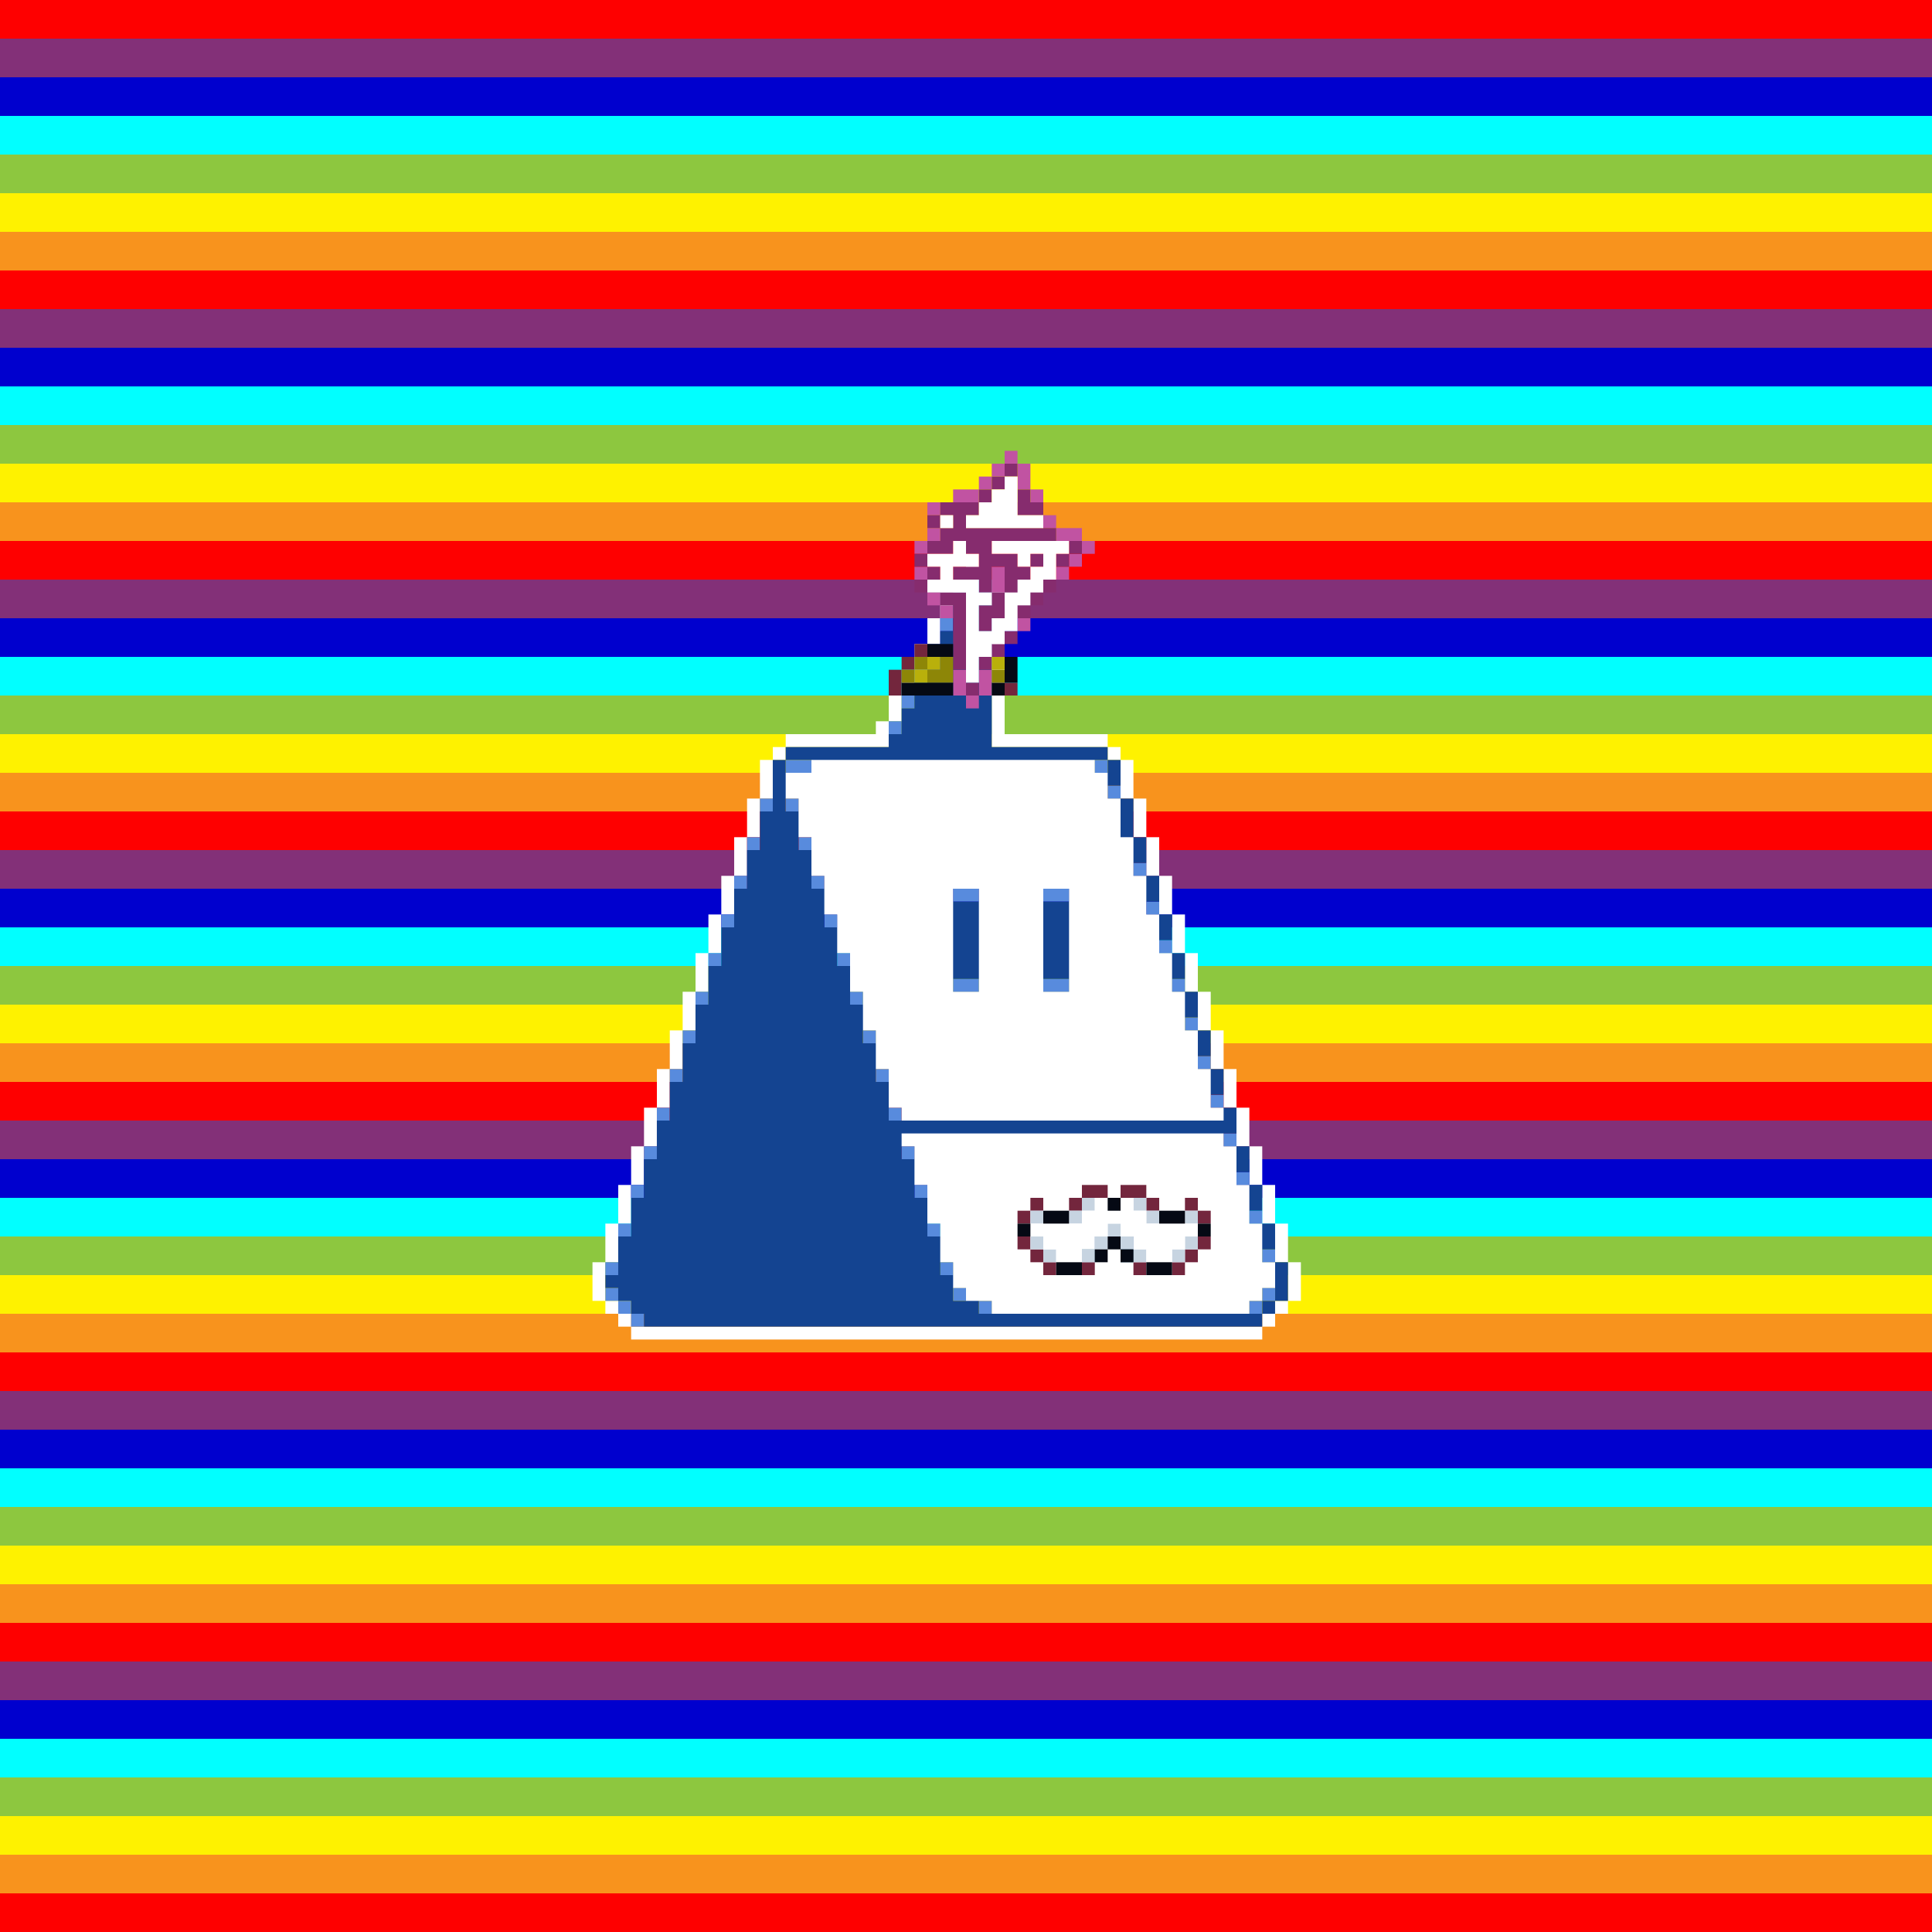
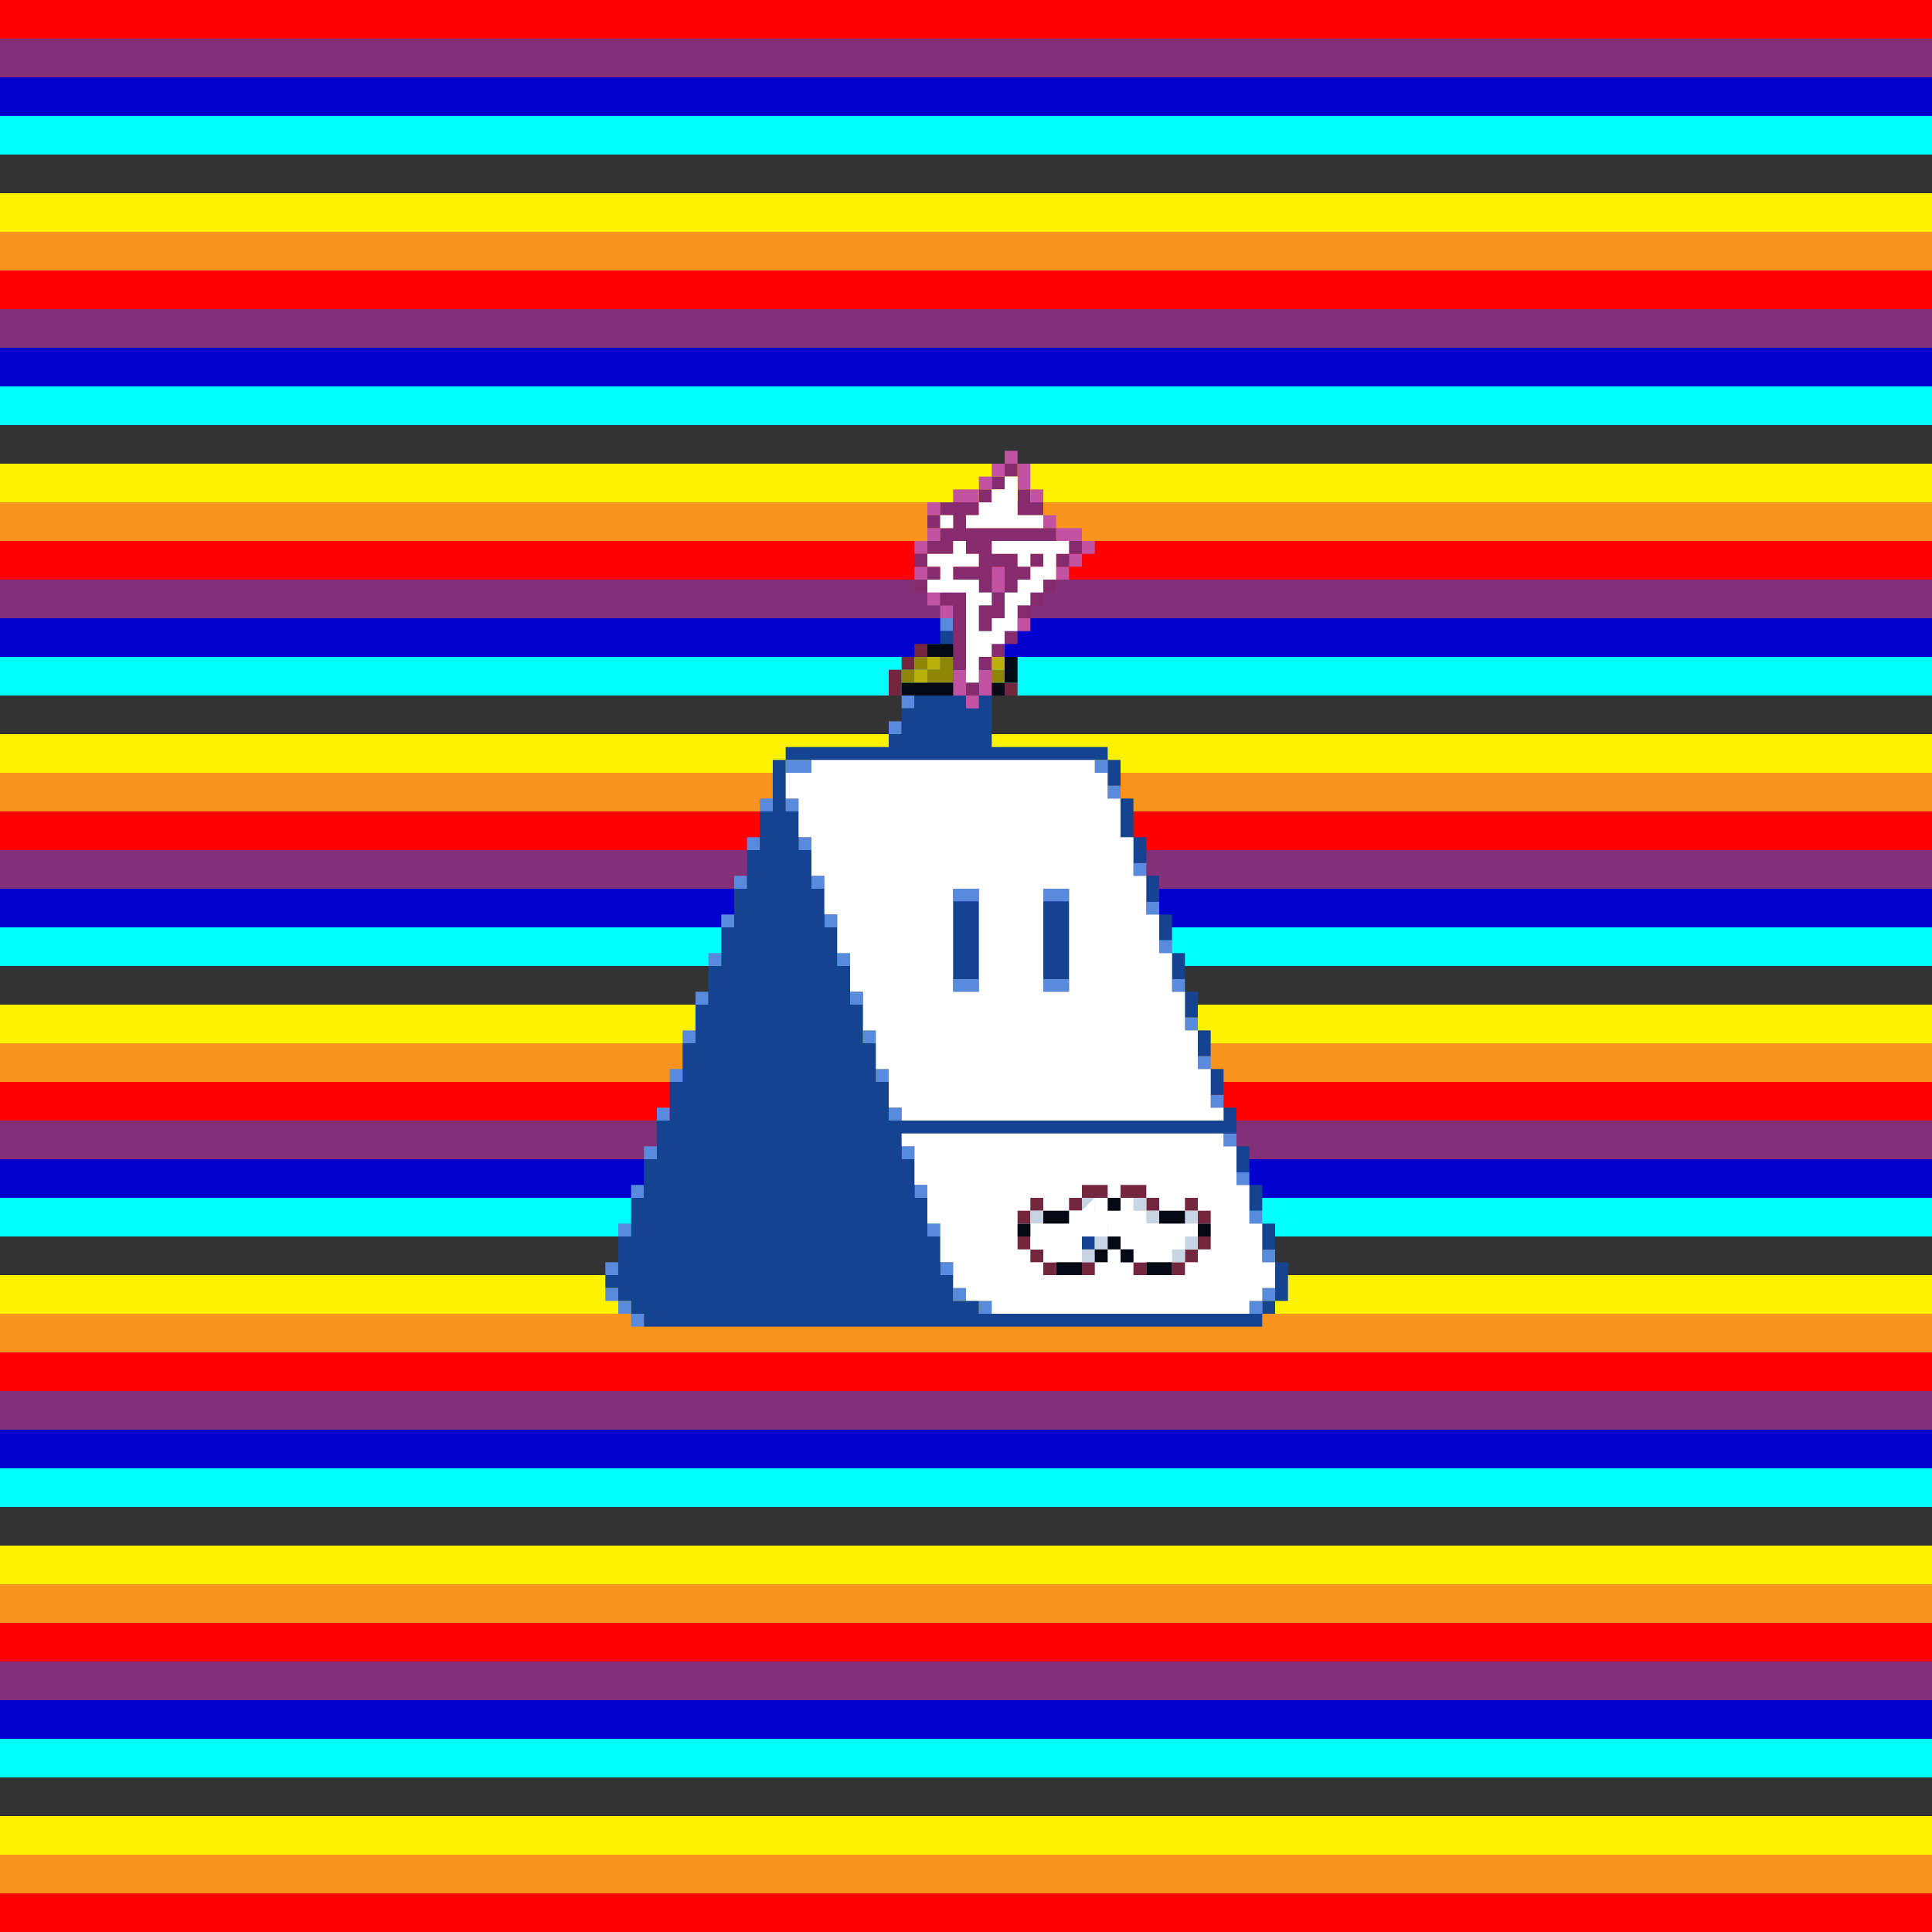
<svg xmlns="http://www.w3.org/2000/svg" buffered-rendering="static" width="1200px" height="1200px" viewBox="0,0,1200,1200">
  <rect x="0" y="0" width="1200" height="1200" fill="#333333" stroke="none" />
  <defs>
    <g id="bk">
      <g id="b">
        <path fill="#fe0000" d="m0,0h1200v24h-1200z" />
        <path fill="#833078" d="m0,24h1200v24h-1200z" />
        <path fill="#0000ce" d="m0,48h1200v24h-1200z" />
        <path fill="#01ffff" d="m0,72h1200v24h-1200z" />
-         <path fill="#8dc73f" d="m0,96h1200v24h-1200z" />
        <path fill="#fef200" d="m0,120h1200v24h-1200z" />
        <path fill="#f8931d" d="m0,144h1200v24h-1200z" />
      </g>
      <g id="b_1">
        <use y="0" href="#b" />
        <use y="168" href="#b" />
        <use y="336" href="#b" />
      </g>
      <use y="0" href="#b_1" />
      <use y="504" href="#b_1" />
      <use y="1008" href="#b_1" />
    </g>
    <g id="bd">
-       <path fill="#fff" d="m600,352h16v8h8v96h64v8h8v8h8v24h8v24h8v24h8v24h8v24h8v24h8v24h8v24h8v24h8v24h8v24h8v24h8v24h8v24h-8v8h-8v8h-8v8h-392v-8h-8v-8h-8v-8h-8v-24h8v-24h8v-24h8v-24h8v-24h8v-24h8v-24h8v-24h8v-24h8v-24h8v-24h8v-24h8v-24h8v-24h8v-8h8v-8h56v-8h8v-16h8v-16h8v-16h8v-16h8v-16h8v-8h8zm1,8h-1v8h-8v16h-8v16h-8v16h-8v16h-8v16h-8v16h-64v8h-8v24h-8v24h-8v24h-8v24h-8v24h-8v24h-8v24h-8v24h-8v24h-8v24h-8v24h-8v24h-8v24h-8v24h8v8h8v8h392v-8h8v-8h8v-24h-8v-24h-8v-24h-8v-24h-8v-24h-8v-24h-8v-24h-8v-24h-8v-24h-8v-24h-8v-24h-8v-24h-8v-24h-8v-24h-8v-8h-72v-104z" />
      <path fill="#588bdd" d="m600,360h16v8h-16v8h-8v-8h8zm-16,24h8v8h-8zm-8,16h8v8h-8zm-8,16h8v8h-8zm-8,16h8v8h-8zm-8,16h8v8h-8zm-64,24h16v8h-16zm192,0h8v8h-8zm8,16h8v8h-8zm-216,8h8v8h-8zm16,0h8v8h-8zm-24,24h8v8h-8zm32,0h8v8h-8zm208,16h8v8h-8zm-248,8h8v8h-8zm48,0h8v8h-8zm88,8h16v8h-16zm56,0h16v8h-16zm64,8h8v8h-8zm-264,8h8v8h-8zm64,0h8v8h-8zm208,16h8v8h-8zm-280,8h8v8h-8zm80,0h8v8h-8zm72,16h16v8h-16zm56,0h16v8h-16zm80,0h8v8h-8zm-296,8h8v8h-8zm96,0h8v8h-8zm208,16h8v8h-8zm-312,8h8v8h-8zm112,0h8v8h-8zm208,16h8v8h-8zm-328,8h8v8h-8zm128,0h8v8h-8zm208,16h8v8h-8zm-344,8h8v8h-8zm144,0h8v8h-8zm208,16h8v8h-8zm-360,8h8v8h-8zm160,0h8v8h-8zm208,16h8v8h-8zm-376,8h8v8h-8zm176,0h8v8h-8zm208,16h8v8h-8zm-392,8h8v8h-8zm192,0h8v8h-8zm96,16h8v8h-8zm24,0h8v8h-8zm88,0h8v8h-8zm-408,8h8v8h-8zm208,0h8v8h-8zm-208,16h8v8h8v8h8v8h-8v-8h-8v-8h-8zm216,0h8v8h-8zm192,0h8v8h-8v8h-8v-8h8zm-176,8h8v8h-8z" />
      <path fill="#144491" d="m600,368h16v96h72v8h8v16h-8v8h16v24h8v16h-8v8h16v16h-8v8h16v16h-8v8h16v16h-8v8h16v16h-8v8h16v16h-8v8h16v16h-8v8h16v16h-8v8h16v16h-8v8h16v16h-8v8h16v16h-8v8h16v24h-8v8h-8v8h-384v-8h-8v-8h-8v-8h-8v-8h8v-24h8v-24h8v-24h8v-24h8v-24h8v-24h8v-24h8v-24h8v-24h8v-24h8v-24h8v-24h8v-32h8v-8h64v-8h8v-16h8v-16h8v-16h8v-16h8v-16h8zm-111,104h-1v8h16v-8zm192,0h-1v8h8v-8zm-192,24h-1v8h8v-8zm8,24h-1v8h8v-8zm8,24h-1v8h8v-8zm88,8h-1v8h16v-8zm56,0h-1v8h16v-8zm-136,16h-1v8h8v-8zm8,24h-1v8h8v-8zm72,16h-1v8h16v-8zm56,0h-1v8h16v-8zm-120,8h-1v8h8v-8zm8,24h-1v8h8v-8zm8,24h-1v8h8v-8zm8,24h-1v8h8v-8zm8,24h-1v8h8v-8zm8,24h-1v8h8v-8zm8,24h-1v8h8v-8zm96,16h-1v8h8v-8zm24,0h-1v8h8v-8zm-112,8h-1v8h8v-8zm8,16h-1v8h8v-8zm192,0h-1v8h8v-8zm-176,8h-1v8h8v-8zm168,0h-1v8h8v-8z" />
    </g>
    <g id="h">
      <path fill="#c153a2" d="m624,280h8v8h8v16h8v8h-8v-8h-8v-16h-8v8h-8v8h-8v8h-16v-8h16v-8h8v-8h8zm-48,32h8v8h-8zm72,8h8v8h16v8h8v8h-8v8h-8v8h-8v-8h8v-8h8v-8h-16v-8h-8zm-72,8h8v8h-8v8h-8v-8h8zm-8,24h8v8h-8zm48,0h8v16h-8zm-40,16h8v8h8v8h-8v-8h-8zm56,16h8v8h-8zm-40,32h8v16h8v-16h8v16h-8v8h-8v-8h-8z" />
      <path fill="#862c6e" d="m624,288h8v8h-8v8h-8v8h-8v8h-8v8h56v8h-40v8h16v8h8v-8h8v8h-8v8h-8v8h-8v16h-8v8h-8v-16h8v-8h-8v-8h-16v-8h16v-8h-8v-8h-8v8h-16v8h8v8h-8v8h-8v-8h8v-8h-8v-8h8v-8h8v-8h-8v-8h8v-8h24v-8h8v-8h8zm8,16h8v8h8v8h-16zm-47,16h-1v8h8v-8zm79,16h8v8h-8v8h-8v-8h8zm-47,16h-1v16h8v-16zm31,8h8v8h-8v8h-8v8h-8v-8h8v-8h8zm-64,8h16v48h-8v-40h-8zm40,24h8v8h-8v8h-8v8h-8v-8h8v-8h8zm-24,32h8v8h-8z" />
      <path fill="#fff" d="m624,296h8v24h16v8h-48v-8h8v-8h8v-8h8zm-40,24h8v8h-8zm8,16h8v8h8v8h-16v8h16v8h8v8h-8v16h8v-8h8v-16h8v-8h8v-8h-8v-8h-16v-8h48v8h-8v16h-8v8h-8v8h-8v16h-8v8h-8v8h-8v16h-8v-56h-24v-8h8v-8h-8v-8h16zm49,8h-1v8h8v-8z" />
      <path fill="#73263d" d="m568,400h8v8h-8v8h-8v16h-8v-16h8v-8h8zm56,24h8v8h-8z" />
      <path fill="#050914" d="m576,400h16v8h-16zm48,8h8v16h-8v8h-8v-8h8zm-64,16h32v8h-32z" />
      <path fill="#8d8607" d="m568,408h8v8h8v-8h8v16h-16v-8h-8v8h-8v-8h8zm48,8h8v8h-8z" />
      <path fill="#b9b00b" d="m576,408h8v8h-8v8h-8v-8h8zm40,0h8v8h-8z" />
    </g>
    <g id="e">
      <path fill="#73263d" d="m672,736h16v8h-16v8h-8v-8h8zm24,0h16v8h8v8h-8v-8h-16zm-56,8h8v8h-8v8h-8v-8h8zm96,0h8v8h8v8h-8v-8h-8zm-104,24h8v8h8v8h8v8h-8v-8h-8v-8h-8zm112,0h8v8h-8v8h-8v8h-8v-8h8v-8h8zm-72,16h8v8h-8zm32,0h8v8h-8z" />
      <path fill="#c7d4e1" d="m672,744h8v8h-8v8h-8v-8h8zm32,0h8v8h8v8h-8v-8h-8zm-64,8h8v8h-8zm96,0h8v8h-8zm-48,8h8v8h8v8h8v8h-8v-8h-8v-8h-8v8h-8v8h-8v-8h8v-8h8zm-48,8h8v8h8v8h-8v-8h-8zm96,0h8v8h-8v8h-8v-8h8z" />
-       <path fill="#fff" d="m680,744h8v8h8v-8h8v8h8v8h32v8h-8v8h-8v8h-16v-8h-8v-8h-8v-8h-8v8h-8v8h-8v8h-16v-8h-8v-8h-8v-8h32v-8h8z" />
+       <path fill="#fff" d="m680,744v8h8v-8h8v8h8v8h32v8h-8v8h-8v8h-16v-8h-8v-8h-8v-8h-8v8h-8v8h-8v8h-16v-8h-8v-8h-8v-8h32v-8h8z" />
      <path fill="#050914" d="m688,744h8v8h-8zm-40,8h16v8h-16zm72,0h16v8h-16zm-88,8h8v8h-8zm112,0h8v8h-8zm-56,8h8v8h8v8h-8v-8h-8v8h-8v-8h8zm-32,16h16v8h-16zm56,0h16v8h-16z" />
    </g>
    <g id="f">
      <path fill="#fff" d="m504,472h176v8h8v16h8v24h8v24h8v24h8v24h8v24h8v24h8v24h8v24h8v8h-200v-8h-8v-24h-8v-24h-8v-24h-8v-24h-8v-24h-8v-24h-8v-24h-8v-24h-8v-16h16zm89,80h-1v64h16v-64zm56,0h-1v64h16v-64zm-89,152h200v8h8v24h8v24h8v24h8v16h-8v8h-8v8h-160v-8h-16v-8h-8v-16h-8v-24h-8v-24h-8v-24h-8zm113,64h-1v16h8v-16zm24,0h-1v16h8v-16z" />
    </g>
  </defs>
  <use href="#bk" />
  <use href="#bd" />
  <use href="#f" />
  <use href="#h" />
  <use href="#e" />
</svg>